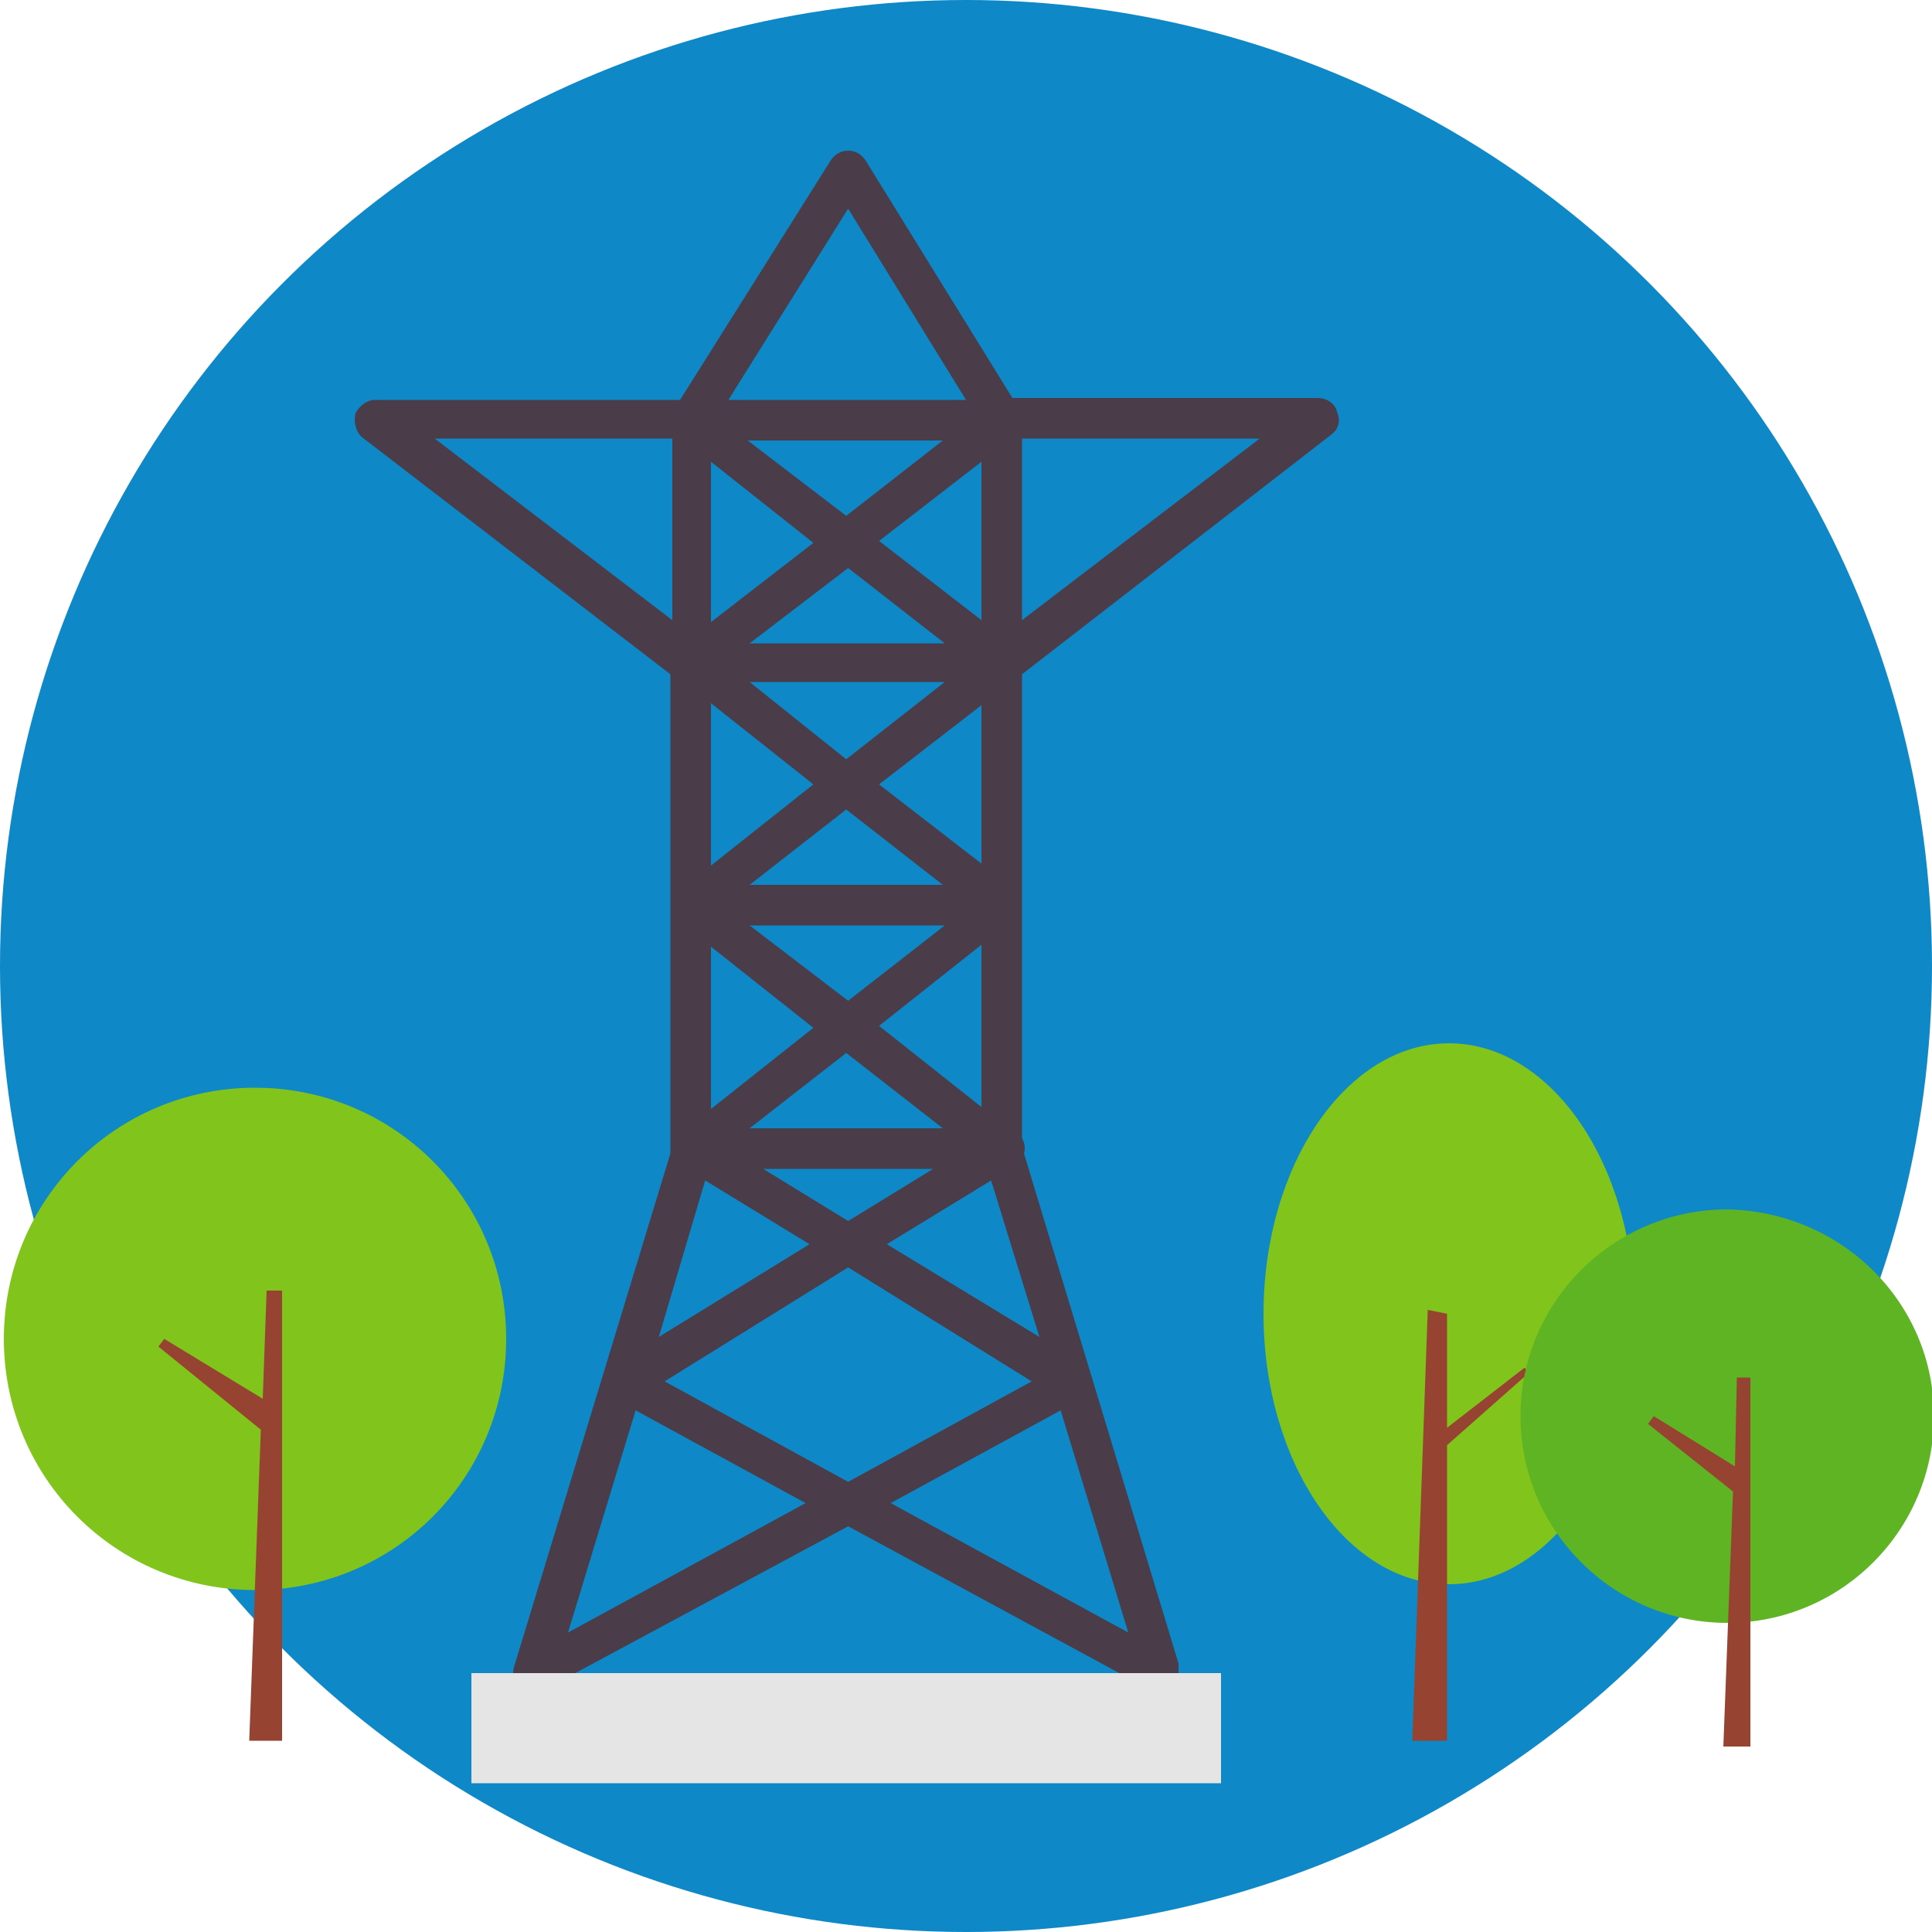
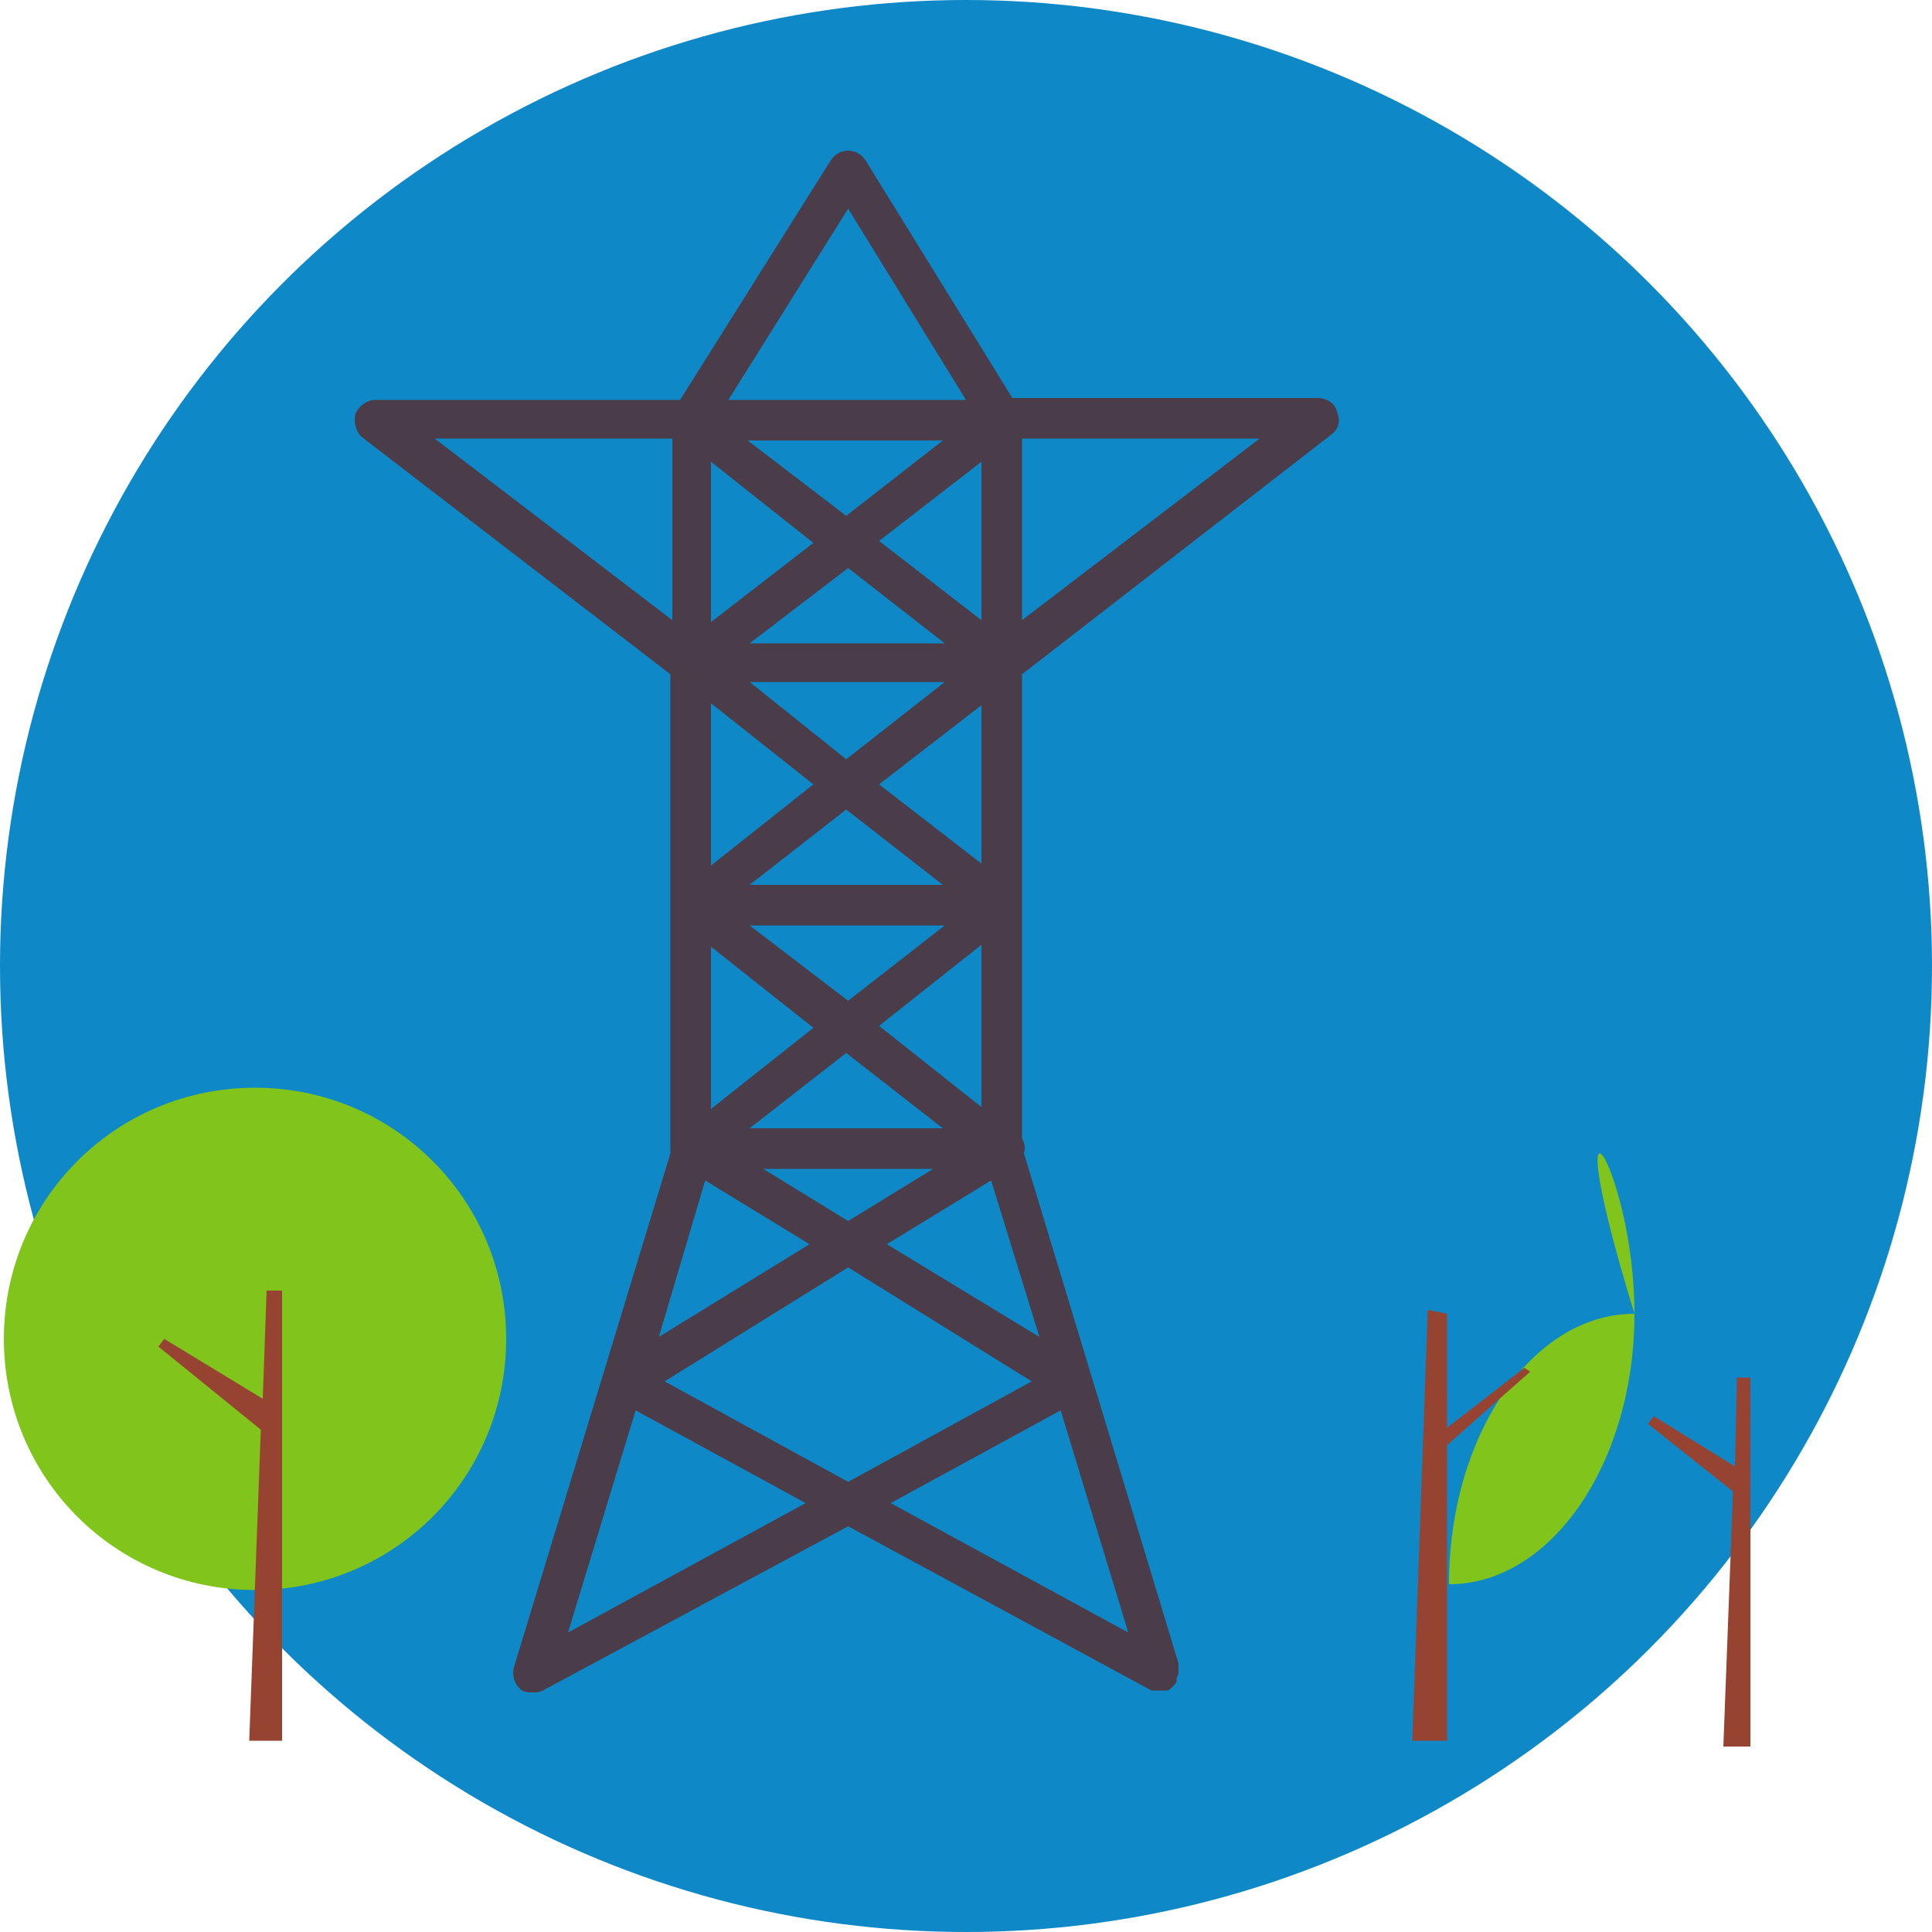
<svg xmlns="http://www.w3.org/2000/svg" version="1.1" id="Livello_1" x="0px" y="0px" viewBox="0 0 100 100" style="enable-background:new 0 0 100 100;" xml:space="preserve">
  <style type="text/css">
	.st0{fill:#0E88C7;}
	.st1{fill:#80C41C;}
	.st2{fill:#974332;}
	.st3{fill:#5EB423;}
	.st4{fill:#4A3C48;}
	.st5{fill:#E5E5E5;}
</style>
  <circle class="st0" cx="50" cy="50" r="50" />
  <g>
    <g>
-       <path class="st1" d="M84.6,68c0,7.7-4.3,14-9.6,14c-5.3,0-9.6-6.3-9.6-14c0-7.7,4.3-14,9.6-14C80.3,54,84.6,60.3,84.6,68z" />
+       <path class="st1" d="M84.6,68c0,7.7-4.3,14-9.6,14c0-7.7,4.3-14,9.6-14C80.3,54,84.6,60.3,84.6,68z" />
      <polygon class="st2" points="79.2,71 74.9,74.8 74.9,90.1 73.1,90.1 73.9,67.8 74.9,68 74.9,73.9 78.9,70.8   " />
    </g>
    <g>
      <path class="st1" d="M26.2,69.3c0,7.2-5.8,13-13,13c-7.2,0-13-5.8-13-13c0-7.2,5.8-13,13-13C20.4,56.3,26.2,62.1,26.2,69.3z" />
      <polygon class="st2" points="14.6,90.1 14.6,66.8 13.8,66.8 13.6,72.4 8.5,69.3 8.2,69.7 13.5,74 12.9,90.1   " />
    </g>
    <g>
-       <path class="st3" d="M100.1,73.3c0,5.9-4.8,10.7-10.7,10.7c-5.9,0-10.7-4.8-10.7-10.7c0-5.9,4.8-10.7,10.7-10.7    C95.3,62.7,100.1,67.4,100.1,73.3z" />
      <polygon class="st2" points="90.6,90.4 90.6,71.3 89.9,71.3 89.8,75.9 85.6,73.3 85.3,73.7 89.7,77.2 89.2,90.4   " />
    </g>
    <path class="st4" d="M68.9,22.5c0.4-0.3,0.5-0.7,0.3-1.2c-0.1-0.4-0.5-0.7-1-0.7H52.4L44.8,8.3c-0.2-0.3-0.5-0.5-0.9-0.5h0   c-0.4,0-0.7,0.2-0.9,0.5l-7.8,12.4H19.4c-0.4,0-0.8,0.3-1,0.7c-0.1,0.4,0,0.9,0.3,1.2l16,12.3v12v0c0,0,0,0,0,0v12.6c0,0,0,0,0,0   c0,0,0,0.1,0,0.1c0,0,0,0,0,0v0c0,0,0,0,0,0.1c0,0,0,0,0,0l-8.1,26.6c-0.1,0.4,0,0.8,0.3,1.1c0.2,0.2,0.4,0.2,0.7,0.2   c0.2,0,0.3,0,0.5-0.1L43.9,79l15.7,8.5c0,0,0.1,0,0.1,0c0,0,0.1,0,0.1,0c0.1,0,0.2,0,0.3,0c0.1,0,0.2,0,0.3,0c0,0,0,0,0,0   c0.1,0,0.2-0.1,0.3-0.2c0,0,0,0,0,0c0,0,0,0,0,0c0.1-0.1,0.2-0.2,0.2-0.3c0,0,0-0.1,0-0.1c0-0.1,0.1-0.2,0.1-0.3c0,0,0-0.1,0-0.1   c0-0.1,0-0.2,0-0.4L53,59.7c0.1-0.3,0-0.6-0.1-0.8c0,0,0,0,0,0v-12c0,0,0,0,0,0v-12L68.9,22.5z M45.9,64.4l5.4-3.3l2.5,8.1   L45.9,64.4z M53.4,71.5l-9.5,5.2l-9.5-5.2l9.5-5.9L53.4,71.5z M43.9,58.4h-5.1l0,0l5-3.9l5,3.9l0,0H43.9z M50.8,44.7l-5.3-4.1   l5.3-4.1V44.7z M50.8,57.3l-5.3-4.2l5.3-4.2V57.3z M38.8,45.8l5-3.9l5,3.9H38.8z M38.8,35.3h10.1l-5.1,4L38.8,35.3z M36.8,36.4   l5.3,4.2l-5.3,4.2V36.4z M36.8,49l5.3,4.2l-5.3,4.2V49z M38.8,47.9h10.1l-5,3.9L38.8,47.9z M38.8,33.3l5.1-3.9l5,3.9H38.8z    M36.8,32.2v-8.3l5.3,4.2L36.8,32.2z M50.8,32.1L45.5,28l5.3-4.1V32.1z M43.8,26.7l-5.1-3.9h10.1L43.8,26.7z M43.9,60.5h4.4   l-4.4,2.7l-4.4-2.7H43.9z M52.9,22.7h12.3l-12.3,9.4V22.7z M43.9,10.8l6.1,9.9H37.7L43.9,10.8z M22.5,22.7h12.3v9.4L22.5,22.7z    M36.5,61.1l5.4,3.3l-7.8,4.8L36.5,61.1z M29.4,84.5L32.9,73l8.8,4.8L29.4,84.5z M46.1,77.8l8.8-4.8l3.5,11.5L46.1,77.8z" />
-     <rect x="24.4" y="86.6" class="st5" width="38.8" height="5.7" />
  </g>
</svg>